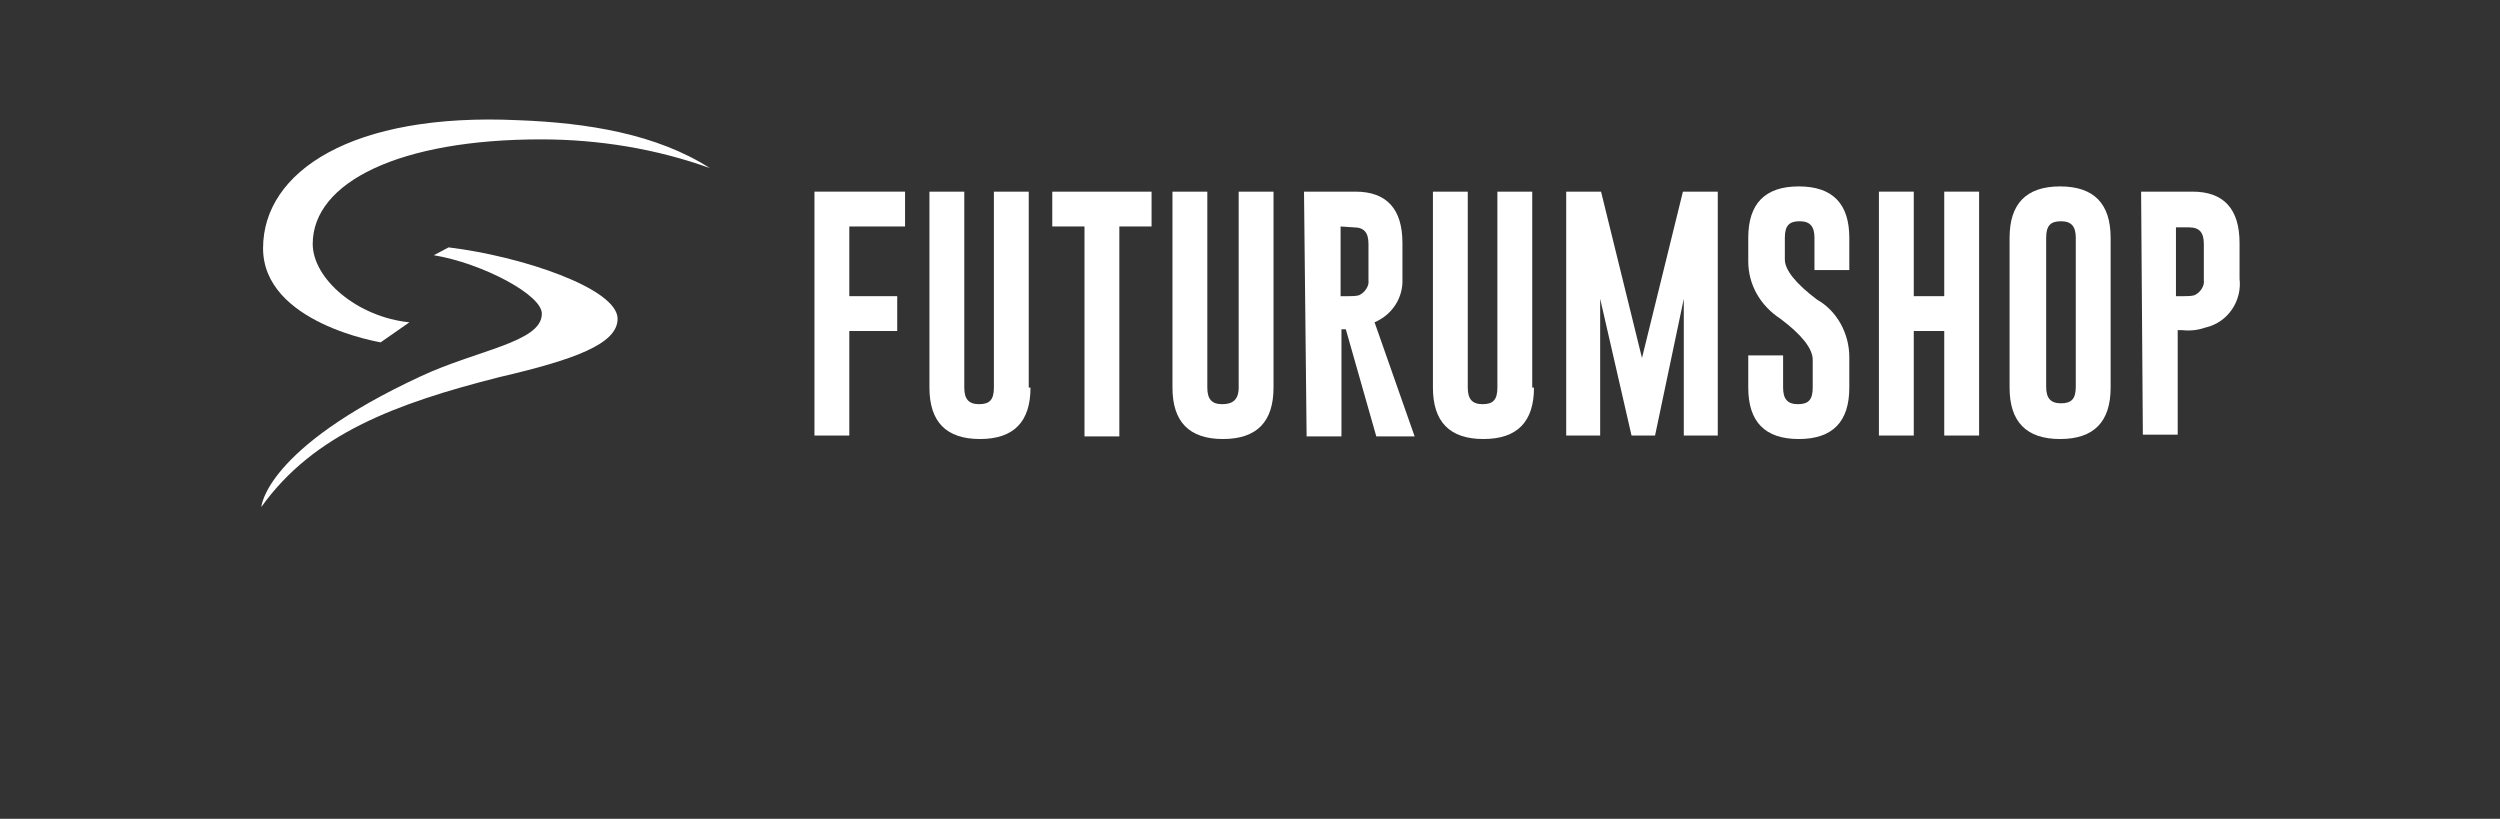
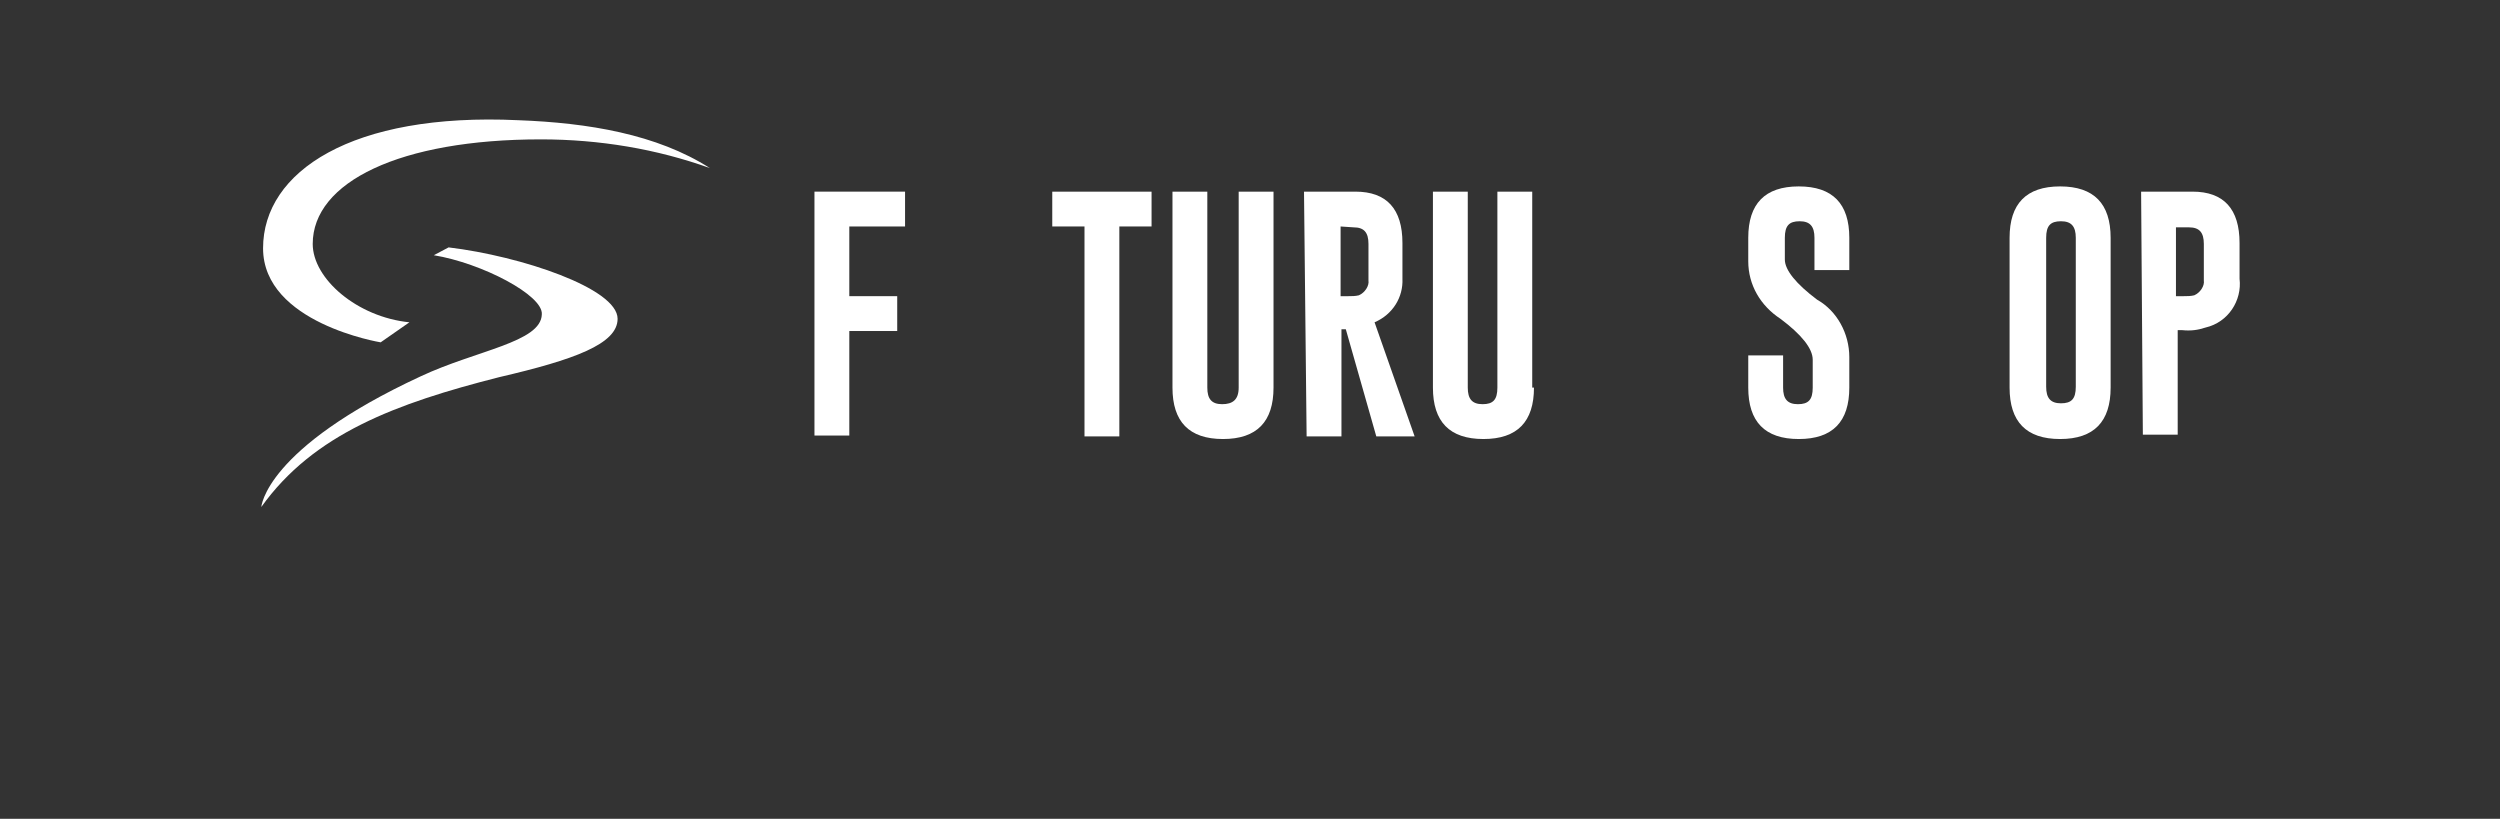
<svg xmlns="http://www.w3.org/2000/svg" version="1.0" id="Layer_1" x="0px" y="0px" viewBox="0 0 287 94" style="enable-background:new 0 0 287 94;" xml:space="preserve">
  <rect x="0" y="0" width="287" height="94" fill="#333333" stroke="none" />
  <style type="text/css">
	.st0{fill:#FFFFFF;}
	.st1{fill:none;}
</style>
  <g id="SVG-images_00000060747941404794727860000004045408496976864427_" transform="translate(-0.203 -0.393)">
    <g id="Logo-Futurumshop-color_00000157994848739763274330000003108254727895292832_" transform="translate(0.203 0.393)">
      <path id="Shape_00000054248365876490426600000002708472181412982656_" class="st0" d="M93.5,22h10.4v4h-6.4v8h5.5v4h-5.5v12h-4V22    L93.5,22z" />
-       <path id="Shape-2_00000083088547348347800230000000523353595847504817_" class="st0" d="M118.3,44.5c0,3.9-1.9,5.9-5.8,5.9    c-3.9,0-5.8-2-5.8-5.9V22h4v22.5c0,1.3,0.5,1.9,1.7,1.9s1.7-0.5,1.7-1.9V22h4V44.5z" />
      <path id="Shape-3_00000106111758486421835810000008495244435406304424_" class="st0" d="M132.2,22v4h-3.7v24.1h-4V26h-3.7v-4    C120.7,22,132.2,22,132.2,22z" />
      <path id="Shape-4_00000015319028627827175390000005625186846204818853_" class="st0" d="M146.2,44.5c0,3.9-1.9,5.9-5.8,5.9    s-5.8-2-5.8-5.9V22h4v22.5c0,1.3,0.5,1.9,1.7,1.9s1.9-0.5,1.9-1.9V22h4L146.2,44.5z" />
      <path id="Shape-5_00000015340787137314899720000011143091961363095176_" class="st0" d="M149.7,22h5.9c3.6,0,5.4,2,5.4,5.9V32    c0.1,2.1-1.1,4.1-3.2,5l4.6,13.1h-4.4l-3.5-12.3h-0.5v12.3h-4L149.7,22L149.7,22z M153.9,26v8h0.9c0.4,0,0.8,0,1.2-0.1    c0.7-0.3,1.2-1.1,1.1-1.7V28c0-1.3-0.5-1.9-1.7-1.9L153.9,26z" />
      <path id="Shape-6_00000176011321806552065780000009012389373730343321_" class="st0" d="M176.1,44.5c0,3.9-1.9,5.9-5.8,5.9    c-3.9,0-5.8-2-5.8-5.9V22h4v22.5c0,1.3,0.5,1.9,1.7,1.9c1.2,0,1.7-0.5,1.7-1.9V22h4V44.5z" />
-       <path id="Shape-7_00000058549905238171359110000000715267541050327216_" class="st0" d="M188.5,41.1l4.7-19.1h4v28h-3.9V34.3    L190,50h-2.7l-3.6-15.7V50h-3.9V22h4L188.5,41.1z" />
      <path id="Shape-8_00000170999247039290879820000006588505832593459094_" class="st0" d="M200.7,27.3c0-3.9,1.9-5.9,5.8-5.9    s5.8,2,5.8,5.9v3.7h-4v-3.7c0-1.3-0.5-1.9-1.7-1.9l0,0c-1.2,0-1.7,0.5-1.7,1.9v2.5c0,1.2,1.3,2.8,3.7,4.6c2.3,1.3,3.7,3.9,3.7,6.6    v3.5c0,3.9-1.9,5.9-5.8,5.9c-3.9,0-5.8-2-5.8-5.9v-3.7h4v3.7c0,1.3,0.5,1.9,1.7,1.9s1.7-0.5,1.7-1.9v-3.2c0-1.3-1.3-2.9-3.7-4.7    c-2.3-1.5-3.7-3.9-3.7-6.6V27.3L200.7,27.3z" />
-       <path id="Shape-9_00000046319537944459438350000004432184602896685499_" class="st0" d="M215.7,22h4v12h3.5V22h4v28h-4v-12h-3.5    v12h-4V22z" />
      <path id="Shape-10_00000110437958573632987620000005821183326666871987_" class="st0" d="M242.3,44.5c0,3.9-1.9,5.9-5.8,5.9    c-3.9,0-5.8-2-5.8-5.9V27.3c0-3.9,1.9-5.9,5.8-5.9c3.9,0,5.8,2,5.8,5.9V44.5z M238.3,27.3c0-1.3-0.5-1.9-1.7-1.9l0,0    c-1.2,0-1.7,0.5-1.7,1.9v17.1c0,1.3,0.5,1.9,1.7,1.9s1.7-0.5,1.7-1.9V27.3L238.3,27.3z" />
      <path id="Shape-11_00000182494458426316822480000000708847902046526118_" class="st0" d="M245.8,22h5.9c3.6,0,5.4,2,5.4,5.9V32    c0.3,2.5-1.3,5-3.9,5.6c-0.9,0.3-1.7,0.4-2.7,0.3H250v12h-4L245.8,22L245.8,22z M249.8,26v8h0.9c0.4,0,0.8,0,1.2-0.1    c0.7-0.3,1.2-1.1,1.1-1.7V28c0-1.3-0.5-1.9-1.7-1.9h-1.5V26z" />
      <path id="Shape-12_00000034773005953695378640000011201776586529553847_" class="st0" d="M70.9,36.6c0-3.5-11.1-7.2-19.4-8.2    l-1.7,0.9c5.5,0.9,12.6,4.6,12.4,6.8c-0.1,3.2-7.5,4.1-13.9,7.1c-17.9,8.3-18.3,15-18.3,15c6-8.4,15.5-11.9,27.3-14.9    C65.9,41.3,70.9,39.5,70.9,36.6z" />
      <path id="Shape-13_00000005255900899383981810000006294896807710050985_" class="st0" d="M59.5,13.8c-19.1-0.9-29.3,5.9-29.3,14.7    c0,8.6,13.5,10.8,13.5,10.8l3.3-2.3C41,36.4,35.9,32,35.9,28c0-7.1,10-12,26.2-12c6.7,0,13.3,1.1,19.4,3.3    C75.4,15.4,67.5,14.1,59.5,13.8z" />
    </g>
  </g>
  <rect class="st1" width="287" height="94" />
</svg>